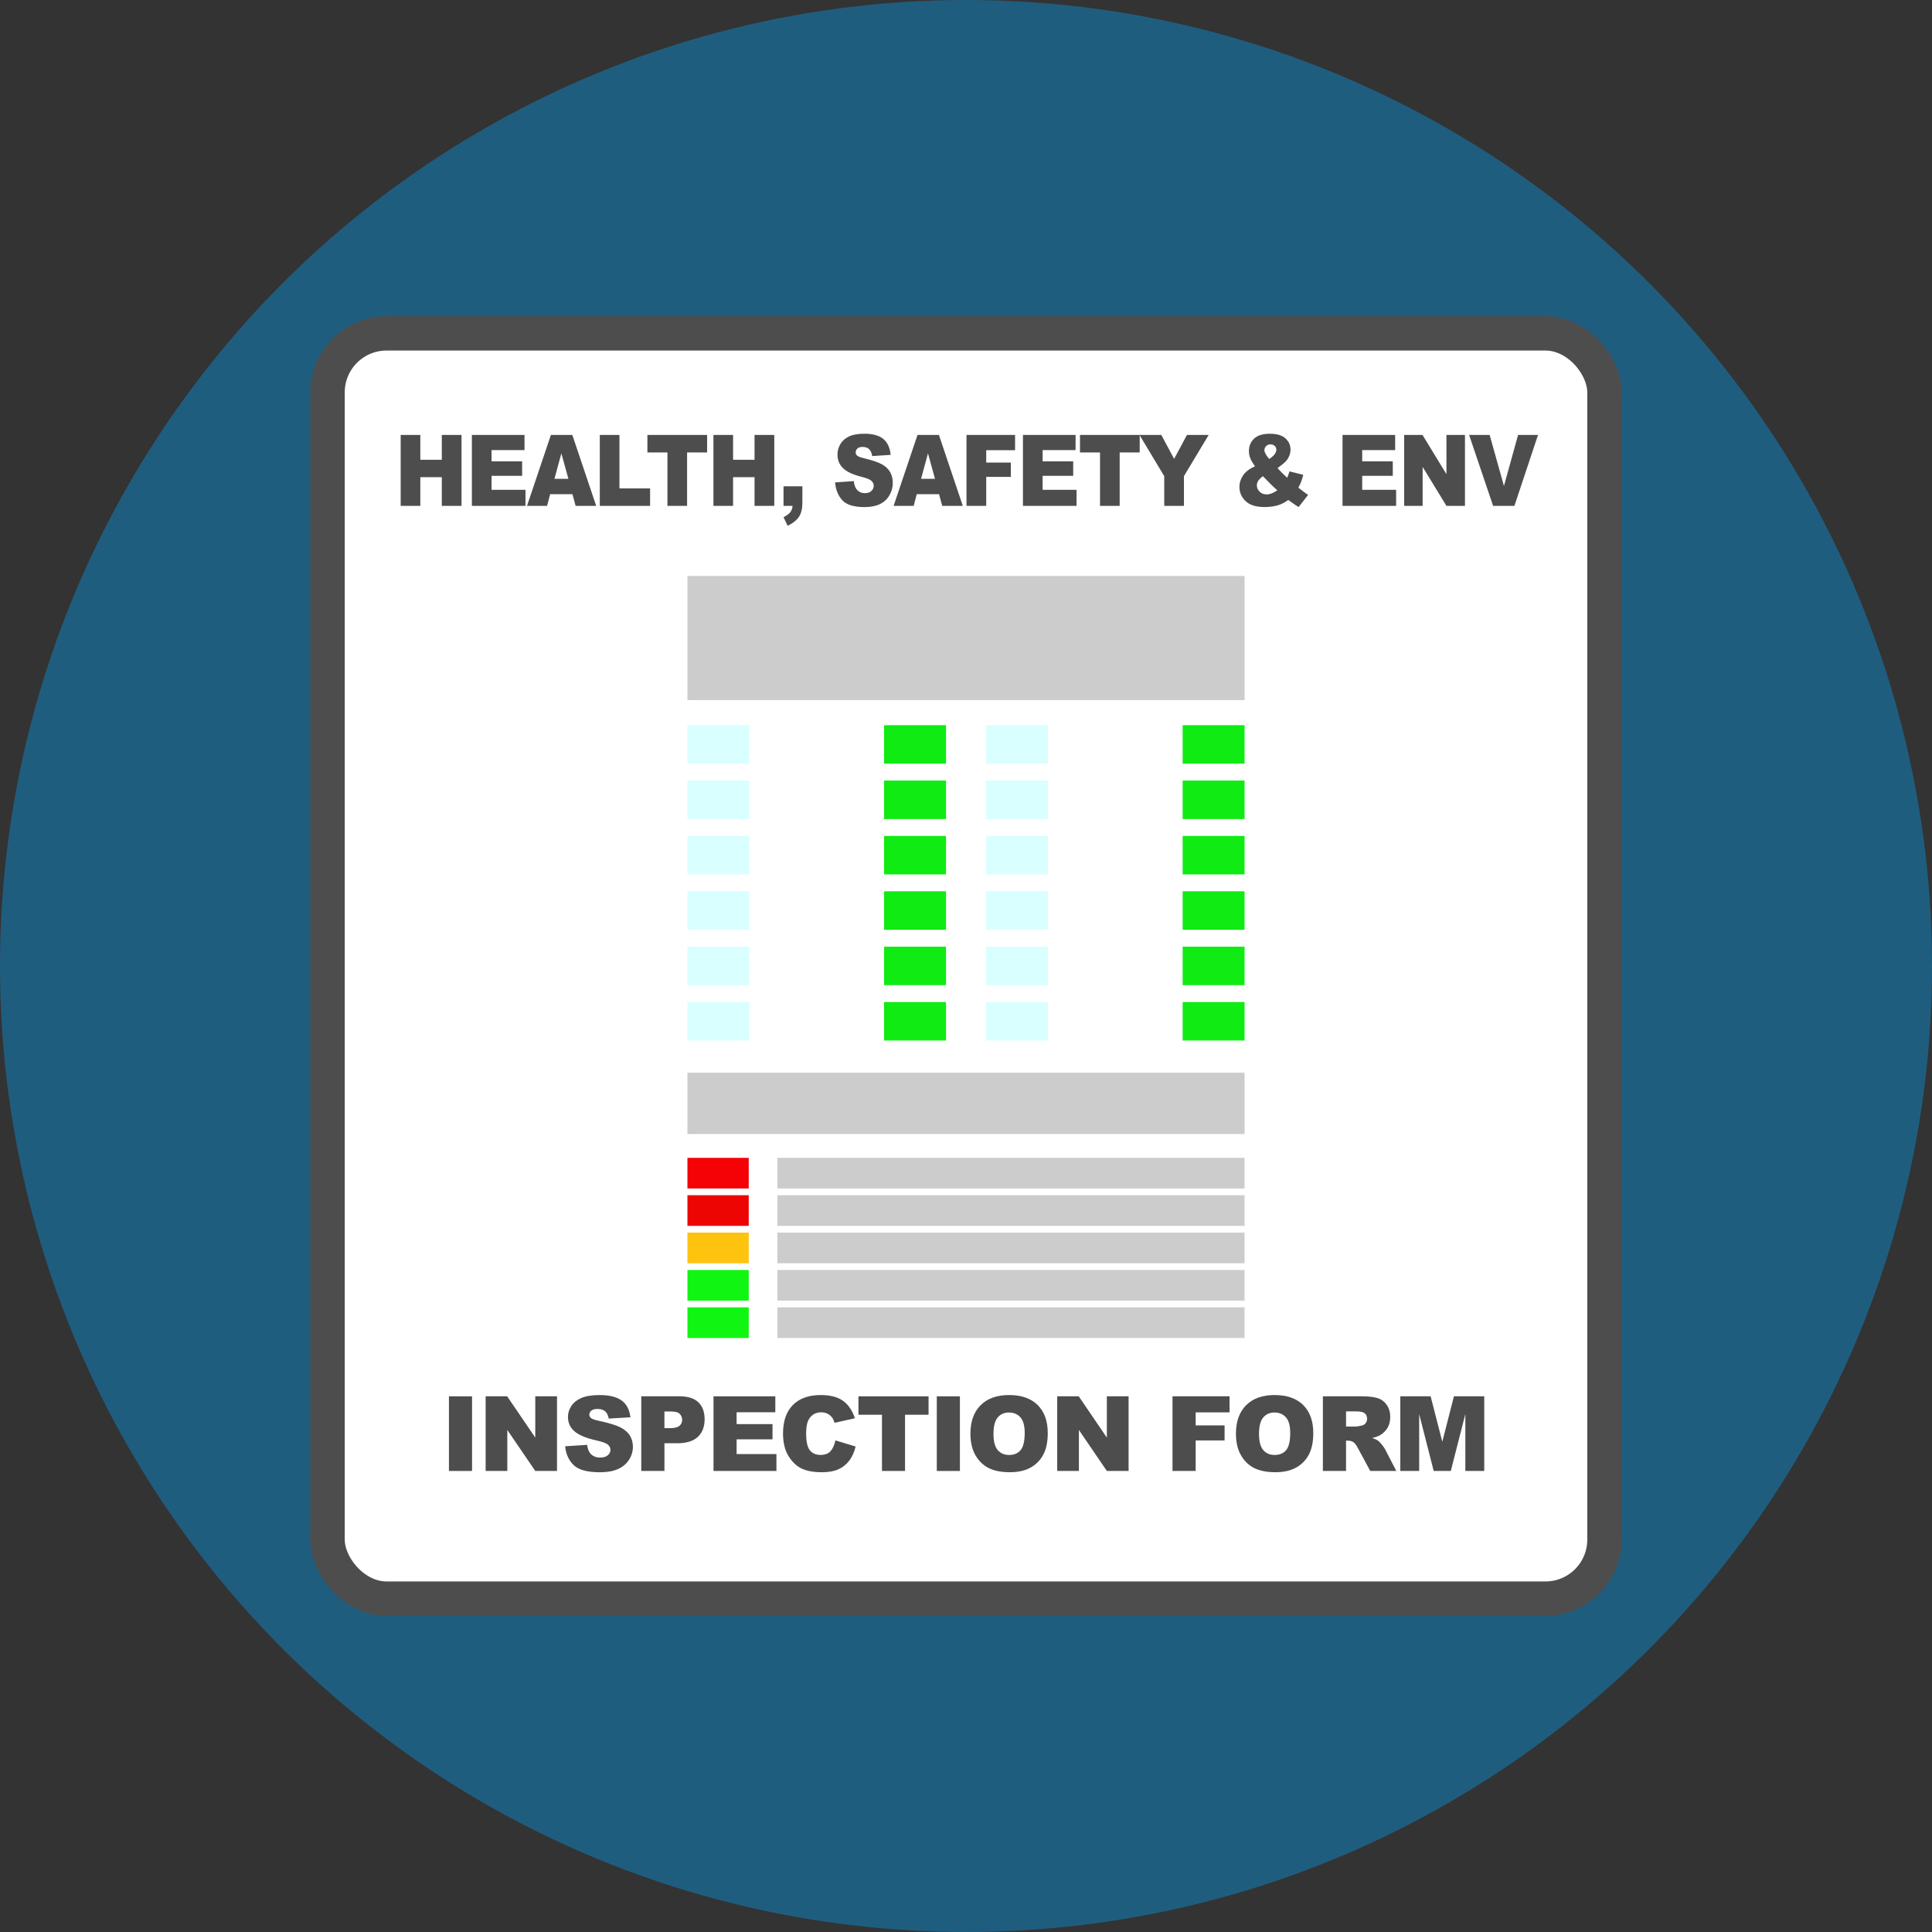
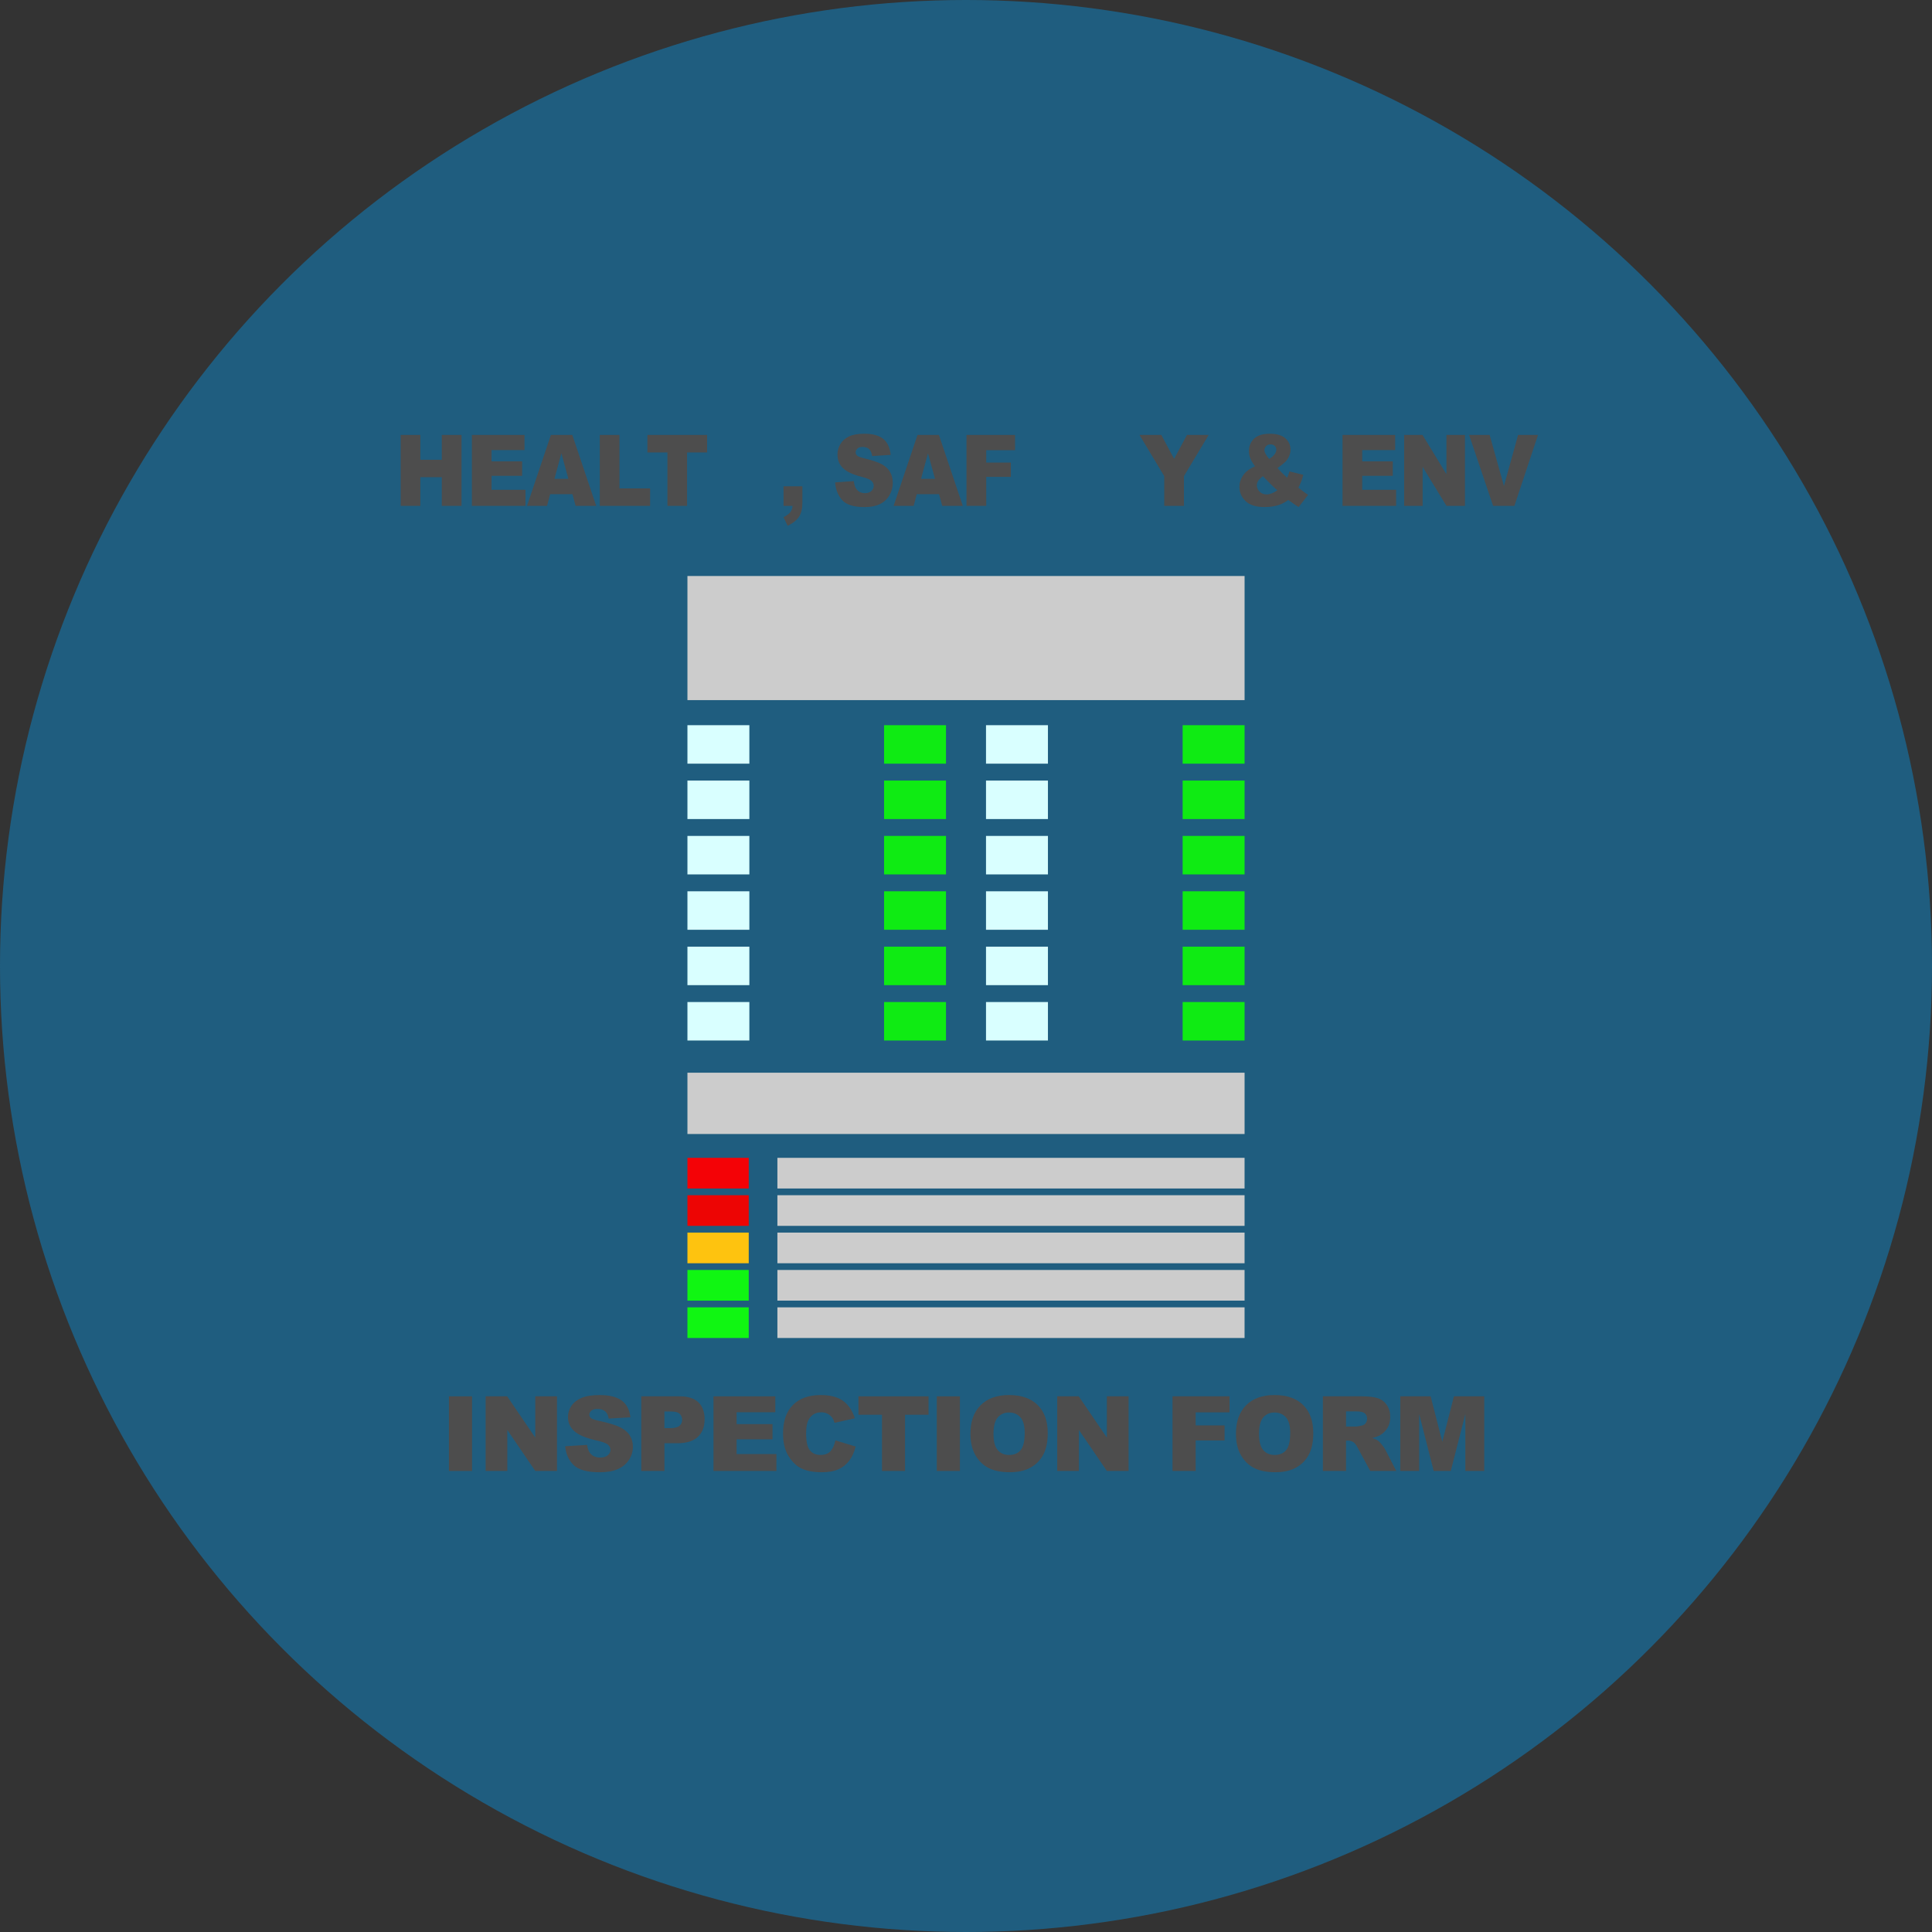
<svg xmlns="http://www.w3.org/2000/svg" id="Layer_1" width="160" height="160" viewBox="0 0 160 160">
  <rect x="0" y="0" width="160" height="160" fill="#333333" stroke="none" />
  <defs>
    <style>.cls-1{fill:#4d4d4d;}.cls-1,.cls-2,.cls-3,.cls-4,.cls-5,.cls-6,.cls-7,.cls-8,.cls-9{stroke-width:0px;}.cls-2{fill:#f40206;}.cls-3{fill:#0feb13;}.cls-4{fill:#d9ffff;}.cls-5{fill:#fec30f;}.cls-6{fill:#10f612;}.cls-7{fill:#ccc;}.cls-8{fill:#1f5d7f;}.cls-9{fill:#ed0504;}.cls-10{fill:#fff;stroke:#4d4d4d;stroke-miterlimit:10;stroke-width:2.85px;}</style>
  </defs>
  <circle class="cls-8" cx="80" cy="80" r="80" />
-   <rect class="cls-10" x="27.125" y="27.606" width="105.751" height="104.788" rx="4.889" ry="4.889" />
  <path class="cls-1" d="m33.183,36.02h1.627v2.056h1.778v-2.056h1.634v5.874h-1.634v-2.376h-1.778v2.376h-1.627v-5.874Z" />
  <path class="cls-1" d="m39.078,36.02h4.36v1.254h-2.729v.934h2.532v1.198h-2.532v1.158h2.809v1.33h-4.439v-5.874Z" />
  <path class="cls-1" d="m47.409,40.925h-1.847l-.257.97h-1.661l1.979-5.874h1.774l1.978,5.874h-1.704l-.264-.97Zm-.337-1.27l-.581-2.111-.575,2.111h1.156Z" />
  <path class="cls-1" d="m49.673,36.02h1.627v4.428h2.539v1.446h-4.166v-5.874Z" />
  <path class="cls-1" d="m53.615,36.02h4.945v1.45h-1.659v4.424h-1.627v-4.424h-1.659v-1.45Z" />
-   <path class="cls-1" d="m59.083,36.02h1.627v2.056h1.778v-2.056h1.634v5.874h-1.634v-2.376h-1.778v2.376h-1.627v-5.874Z" />
  <path class="cls-1" d="m64.888,40.275h1.562v1.343c0,.494-.092.884-.276,1.17s-.499.538-.944.757l-.341-.713c.278-.144.469-.288.573-.431s.162-.311.174-.507h-.747v-1.619Z" />
  <path class="cls-1" d="m69.159,39.951l1.548-.108c.034.281.102.494.205.642.168.237.407.356.718.356.232,0,.412-.06.537-.183.126-.121.189-.262.189-.423,0-.152-.06-.288-.18-.408-.12-.12-.398-.233-.833-.341-.713-.179-1.222-.417-1.526-.713-.307-.297-.46-.675-.46-1.134,0-.302.078-.587.235-.856.157-.269.393-.479.708-.634.315-.153.747-.23,1.295-.23.673,0,1.185.14,1.539.418.353.279.563.724.63,1.333l-1.533.1c-.041-.265-.127-.457-.257-.577s-.31-.18-.54-.18c-.189,0-.332.044-.427.134s-.144.198-.144.326c0,.094.039.178.118.253.077.077.259.149.546.217.711.171,1.221.344,1.528.519s.531.392.671.651c.14.259.21.549.21.869,0,.377-.093.724-.28,1.042-.187.317-.448.559-.783.723-.335.164-.758.247-1.268.247-.895,0-1.516-.192-1.86-.577s-.54-.874-.585-1.467Z" />
  <path class="cls-1" d="m77.77,40.925h-1.847l-.257.97h-1.661l1.979-5.874h1.774l1.978,5.874h-1.704l-.264-.97Zm-.337-1.27l-.581-2.111-.575,2.111h1.156Z" />
  <path class="cls-1" d="m80.041,36.02h4.022v1.263h-2.388v1.025h2.04v1.185h-2.04v2.4h-1.634v-5.874Z" />
-   <path class="cls-1" d="m84.715,36.02h4.36v1.254h-2.729v.934h2.532v1.198h-2.532v1.158h2.809v1.33h-4.439v-5.874Z" />
-   <path class="cls-1" d="m89.44,36.02h4.945v1.45h-1.659v4.424h-1.627v-4.424h-1.659v-1.45Z" />
  <path class="cls-1" d="m94.369,36.02h1.807l1.06,1.981,1.063-1.981h1.797l-2.047,3.414v2.46h-1.631v-2.46l-2.05-3.414Z" />
  <path class="cls-1" d="m106.789,39.038l1.142.284c-.06.235-.117.423-.172.565s-.133.309-.233.501l.549.421c.067.048.153.105.259.173l-.787,1.009c-.144-.085-.292-.184-.447-.296-.154-.112-.292-.208-.415-.289-.254.188-.508.323-.762.409-.352.117-.751.176-1.199.176-.702,0-1.224-.162-1.566-.488s-.514-.722-.514-1.187c0-.333.101-.649.302-.947s.53-.55.988-.755c-.192-.26-.323-.484-.395-.676-.072-.19-.108-.385-.108-.583,0-.416.143-.76.427-1.029.285-.27.717-.404,1.297-.404.591,0,1.026.128,1.303.384.278.257.417.565.417.922,0,.2-.043.393-.128.577s-.187.334-.307.448c-.12.115-.334.286-.643.514.256.285.523.551.801.797.074-.165.138-.341.19-.524Zm-2.202.397c-.201.157-.335.292-.4.404s-.099.231-.099.356c0,.195.076.369.226.521.151.152.347.229.589.229.261,0,.554-.114.88-.341-.311-.268-.71-.657-1.196-1.17Zm.521-1.427c.189-.114.335-.239.438-.374.103-.136.154-.263.154-.383,0-.126-.043-.232-.129-.318-.086-.087-.205-.131-.355-.131-.149,0-.27.048-.363.144-.094.096-.14.21-.14.341,0,.165.131.405.395.721Z" />
  <path class="cls-1" d="m111.181,36.02h4.36v1.254h-2.729v.934h2.532v1.198h-2.532v1.158h2.809v1.33h-4.439v-5.874Z" />
  <path class="cls-1" d="m116.286,36.02h1.52l1.982,3.25v-3.25h1.534v5.874h-1.534l-1.971-3.226v3.226h-1.53v-5.874Z" />
  <path class="cls-1" d="m121.665,36.02h1.701l1.185,4.228,1.17-4.228h1.651l-1.955,5.874h-1.764l-1.988-5.874Z" />
  <path class="cls-1" d="m37.179,115.637h1.914v6.182h-1.914v-6.182Z" />
  <path class="cls-1" d="m40.217,115.637h1.784l2.328,3.42v-3.42h1.8v6.182h-1.8l-2.315-3.394v3.394h-1.796v-6.182Z" />
  <path class="cls-1" d="m46.806,119.773l1.817-.114c.039.296.12.52.24.675.197.25.478.375.843.375.273,0,.483-.064.63-.191s.221-.276.221-.444c0-.161-.07-.304-.21-.431-.141-.126-.467-.246-.979-.358-.837-.189-1.435-.439-1.792-.75-.36-.312-.54-.71-.54-1.193,0-.318.092-.618.276-.9s.461-.505.831-.666c.37-.162.876-.243,1.52-.243.79,0,1.392.147,1.807.441.415.293.661.761.74,1.401l-1.8.105c-.048-.278-.148-.48-.301-.607-.153-.126-.365-.19-.635-.19-.222,0-.389.047-.501.142-.113.094-.169.209-.169.344,0,.098.046.186.139.266.09.081.304.157.641.228.835.18,1.433.361,1.794.546s.624.412.789.685c.165.273.247.577.247.914,0,.397-.11.763-.329,1.097-.219.335-.525.588-.919.761s-.89.26-1.488.26c-1.051,0-1.779-.202-2.184-.607-.405-.404-.634-.919-.688-1.543Z" />
  <path class="cls-1" d="m53.107,115.637h3.175c.692,0,1.21.165,1.554.494.345.328.517.797.517,1.403,0,.624-.188,1.112-.563,1.464-.375.351-.948.526-1.718.526h-1.046v2.294h-1.919v-6.182Zm1.919,2.636h.468c.368,0,.626-.065.775-.192.149-.128.224-.291.224-.491,0-.193-.065-.358-.194-.493s-.373-.202-.73-.202h-.544v1.379Z" />
  <path class="cls-1" d="m59.089,115.637h5.119v1.32h-3.205v.982h2.973v1.261h-2.973v1.219h3.297v1.399h-5.211v-6.182Z" />
  <path class="cls-1" d="m69.185,119.288l1.674.507c-.112.469-.29.861-.531,1.176-.242.315-.541.553-.9.713s-.815.24-1.368.24c-.672,0-1.221-.098-1.647-.293-.426-.195-.793-.538-1.103-1.03-.309-.491-.463-1.121-.463-1.888,0-1.022.272-1.809.816-2.357.543-.549,1.313-.824,2.308-.824.779,0,1.391.158,1.836.473.445.315.776.799.993,1.45l-1.687.376c-.059-.189-.121-.326-.185-.414-.107-.145-.238-.258-.393-.337-.154-.079-.327-.118-.519-.118-.433,0-.765.174-.995.522-.174.258-.261.664-.261,1.217,0,.685.104,1.155.312,1.409s.5.381.877.381c.365,0,.642-.102.829-.308s.323-.503.407-.894Z" />
  <path class="cls-1" d="m71.093,115.637h5.806v1.526h-1.948v4.655h-1.91v-4.655h-1.948v-1.526Z" />
  <path class="cls-1" d="m77.581,115.637h1.914v6.182h-1.914v-6.182Z" />
  <path class="cls-1" d="m80.366,118.732c0-1.01.281-1.795.843-2.357s1.345-.844,2.349-.844c1.029,0,1.821.276,2.378.829.557.552.835,1.326.835,2.321,0,.722-.122,1.315-.365,1.777-.243.462-.595.822-1.054,1.079s-1.032.386-1.718.386c-.697,0-1.274-.111-1.73-.333-.457-.223-.827-.573-1.111-1.055-.284-.48-.426-1.082-.426-1.804Zm1.91.008c0,.624.116,1.072.348,1.345.232.273.547.409.947.409.41,0,.728-.133.953-.4.225-.267.337-.746.337-1.438,0-.582-.117-1.007-.352-1.275s-.553-.403-.955-.403c-.385,0-.694.137-.927.409-.233.273-.35.724-.35,1.353Z" />
  <path class="cls-1" d="m87.553,115.637h1.784l2.328,3.42v-3.42h1.8v6.182h-1.8l-2.315-3.394v3.394h-1.796v-6.182Z" />
  <path class="cls-1" d="m97.103,115.637h4.722v1.328h-2.804v1.08h2.394v1.248h-2.394v2.525h-1.919v-6.182Z" />
  <path class="cls-1" d="m102.355,118.732c0-1.01.281-1.795.843-2.357s1.345-.844,2.349-.844c1.029,0,1.821.276,2.378.829.557.552.835,1.326.835,2.321,0,.722-.122,1.315-.365,1.777-.243.462-.595.822-1.054,1.079s-1.032.386-1.718.386c-.697,0-1.274-.111-1.73-.333-.457-.223-.827-.573-1.111-1.055-.284-.48-.426-1.082-.426-1.804Zm1.91.008c0,.624.116,1.072.348,1.345.232.273.547.409.947.409.41,0,.728-.133.953-.4.225-.267.337-.746.337-1.438,0-.582-.117-1.007-.352-1.275s-.553-.403-.955-.403c-.385,0-.694.137-.927.409-.233.273-.35.724-.35,1.353Z" />
  <path class="cls-1" d="m109.555,121.818v-6.182h3.184c.59,0,1.042.051,1.353.152.312.101.564.289.754.562.191.274.287.608.287,1.002,0,.343-.073.639-.22.887-.146.249-.347.451-.603.606-.163.099-.387.18-.671.244.228.076.393.152.497.229.07.051.172.159.306.325.133.166.223.294.268.384l.925,1.791h-2.158l-1.021-1.889c-.129-.245-.245-.403-.346-.477-.138-.096-.294-.144-.468-.144h-.169v2.509h-1.919Zm1.919-3.677h.805c.087,0,.256-.028.506-.084.127-.025.23-.09.31-.194.08-.103.12-.224.12-.358,0-.199-.063-.352-.19-.46-.127-.106-.364-.16-.712-.16h-.839v1.257Z" />
  <path class="cls-1" d="m115.966,115.637h2.512l.968,3.762.962-3.762h2.511v6.182h-1.565v-4.714l-1.206,4.714h-1.415l-1.203-4.714v4.714h-1.565v-6.182Z" />
  <rect class="cls-7" x="56.93" y="47.702" width="46.141" height="10.279" />
  <rect class="cls-3" x="73.215" y="82.984" width="5.129" height="3.187" />
  <rect class="cls-4" x="56.93" y="82.984" width="5.129" height="3.187" />
  <rect class="cls-3" x="73.215" y="78.399" width="5.129" height="3.187" />
  <rect class="cls-4" x="56.93" y="78.399" width="5.129" height="3.187" />
  <rect class="cls-3" x="73.215" y="73.813" width="5.129" height="3.187" />
  <rect class="cls-4" x="56.93" y="73.813" width="5.129" height="3.187" />
  <rect class="cls-3" x="73.215" y="69.228" width="5.129" height="3.187" />
  <rect class="cls-4" x="56.93" y="69.228" width="5.129" height="3.187" />
  <rect class="cls-3" x="73.215" y="64.643" width="5.129" height="3.187" />
  <rect class="cls-4" x="56.93" y="64.643" width="5.129" height="3.187" />
  <rect class="cls-3" x="73.215" y="60.057" width="5.129" height="3.187" />
  <rect class="cls-4" x="56.93" y="60.057" width="5.129" height="3.187" />
  <rect class="cls-3" x="97.942" y="82.984" width="5.129" height="3.187" />
  <rect class="cls-4" x="81.657" y="82.984" width="5.129" height="3.187" />
  <rect class="cls-3" x="97.942" y="78.399" width="5.129" height="3.187" />
  <rect class="cls-4" x="81.657" y="78.399" width="5.129" height="3.187" />
  <rect class="cls-3" x="97.942" y="73.813" width="5.129" height="3.187" />
  <rect class="cls-4" x="81.657" y="73.813" width="5.129" height="3.187" />
  <rect class="cls-3" x="97.942" y="69.228" width="5.129" height="3.187" />
  <rect class="cls-4" x="81.657" y="69.228" width="5.129" height="3.187" />
  <rect class="cls-3" x="97.942" y="64.643" width="5.129" height="3.187" />
  <rect class="cls-4" x="81.657" y="64.643" width="5.129" height="3.187" />
  <rect class="cls-3" x="97.942" y="60.057" width="5.129" height="3.187" />
  <rect class="cls-4" x="81.657" y="60.057" width="5.129" height="3.187" />
  <rect class="cls-7" x="56.93" y="88.837" width="46.141" height="5.077" />
  <rect class="cls-2" x="56.93" y="95.887" width="5.077" height="2.539" />
  <rect class="cls-9" x="56.93" y="98.982" width="5.077" height="2.539" />
  <rect class="cls-5" x="56.93" y="102.078" width="5.077" height="2.539" />
  <rect class="cls-6" x="56.93" y="105.173" width="5.077" height="2.539" />
  <rect class="cls-6" x="56.93" y="108.268" width="5.077" height="2.539" />
  <rect class="cls-7" x="64.381" y="95.887" width="38.689" height="2.539" />
  <rect class="cls-7" x="64.381" y="98.982" width="38.689" height="2.539" />
  <rect class="cls-7" x="64.381" y="102.078" width="38.689" height="2.539" />
  <rect class="cls-7" x="64.381" y="105.173" width="38.689" height="2.539" />
  <rect class="cls-7" x="64.381" y="108.268" width="38.689" height="2.539" />
</svg>